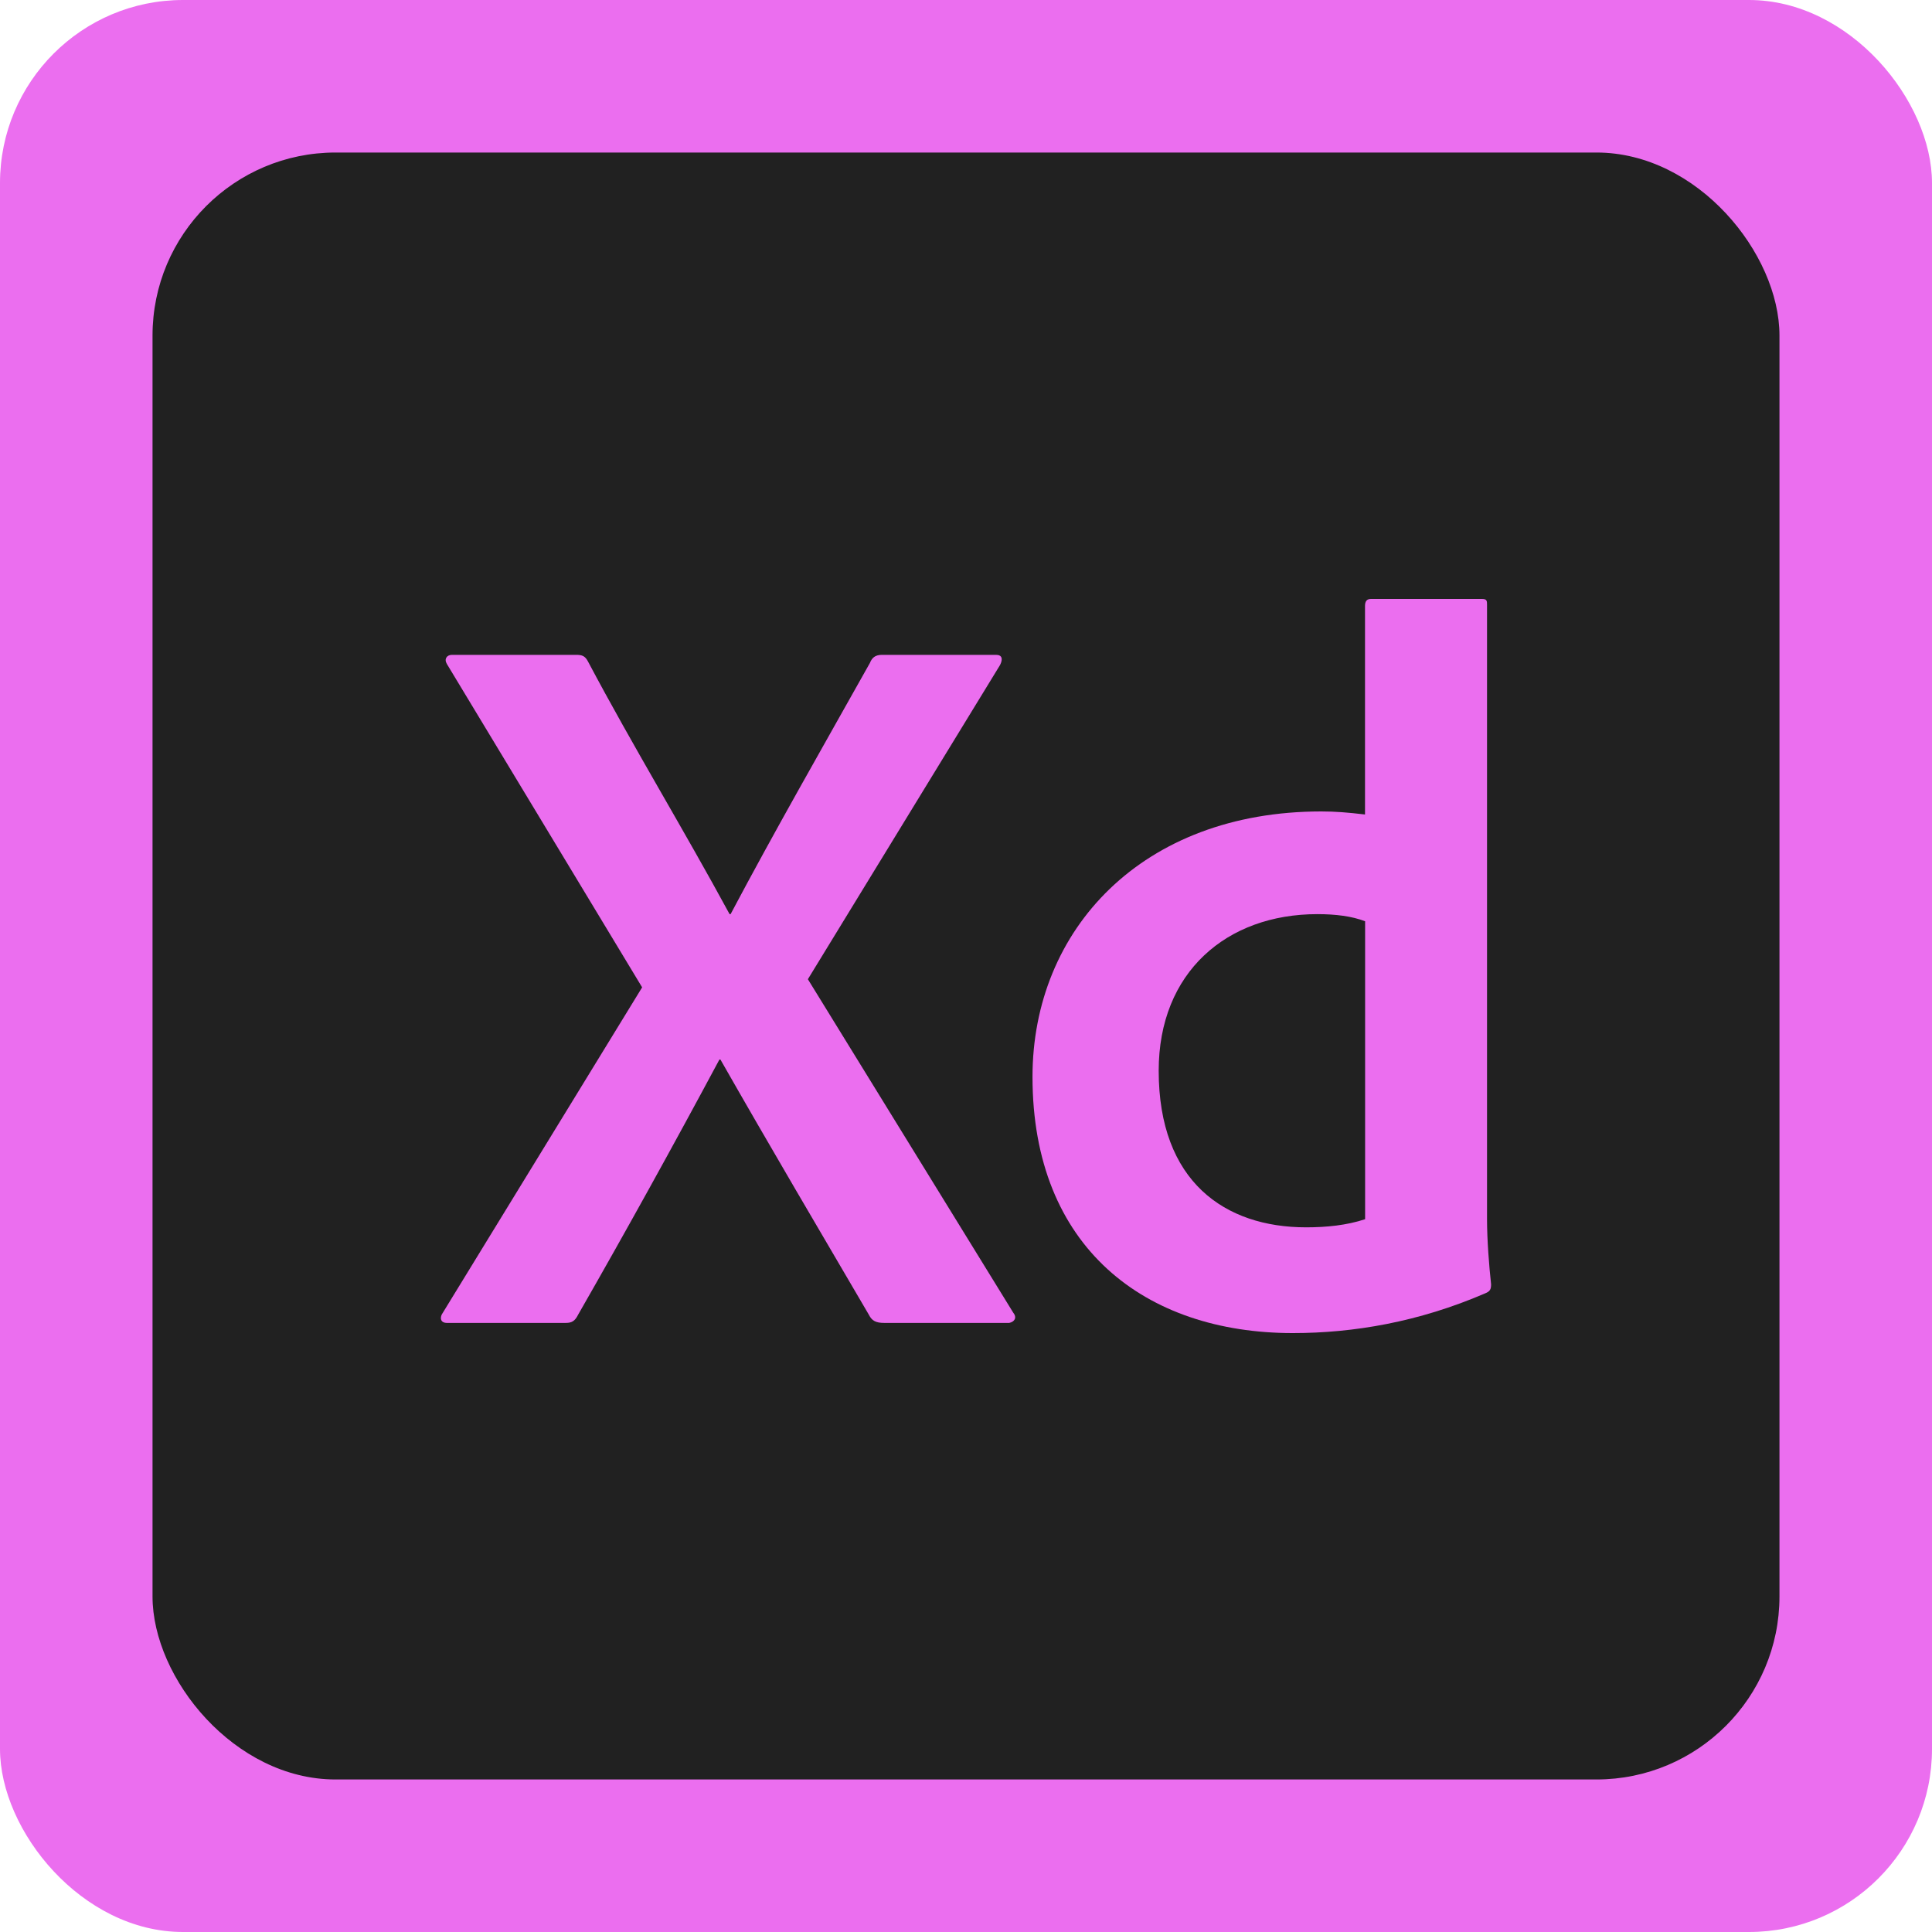
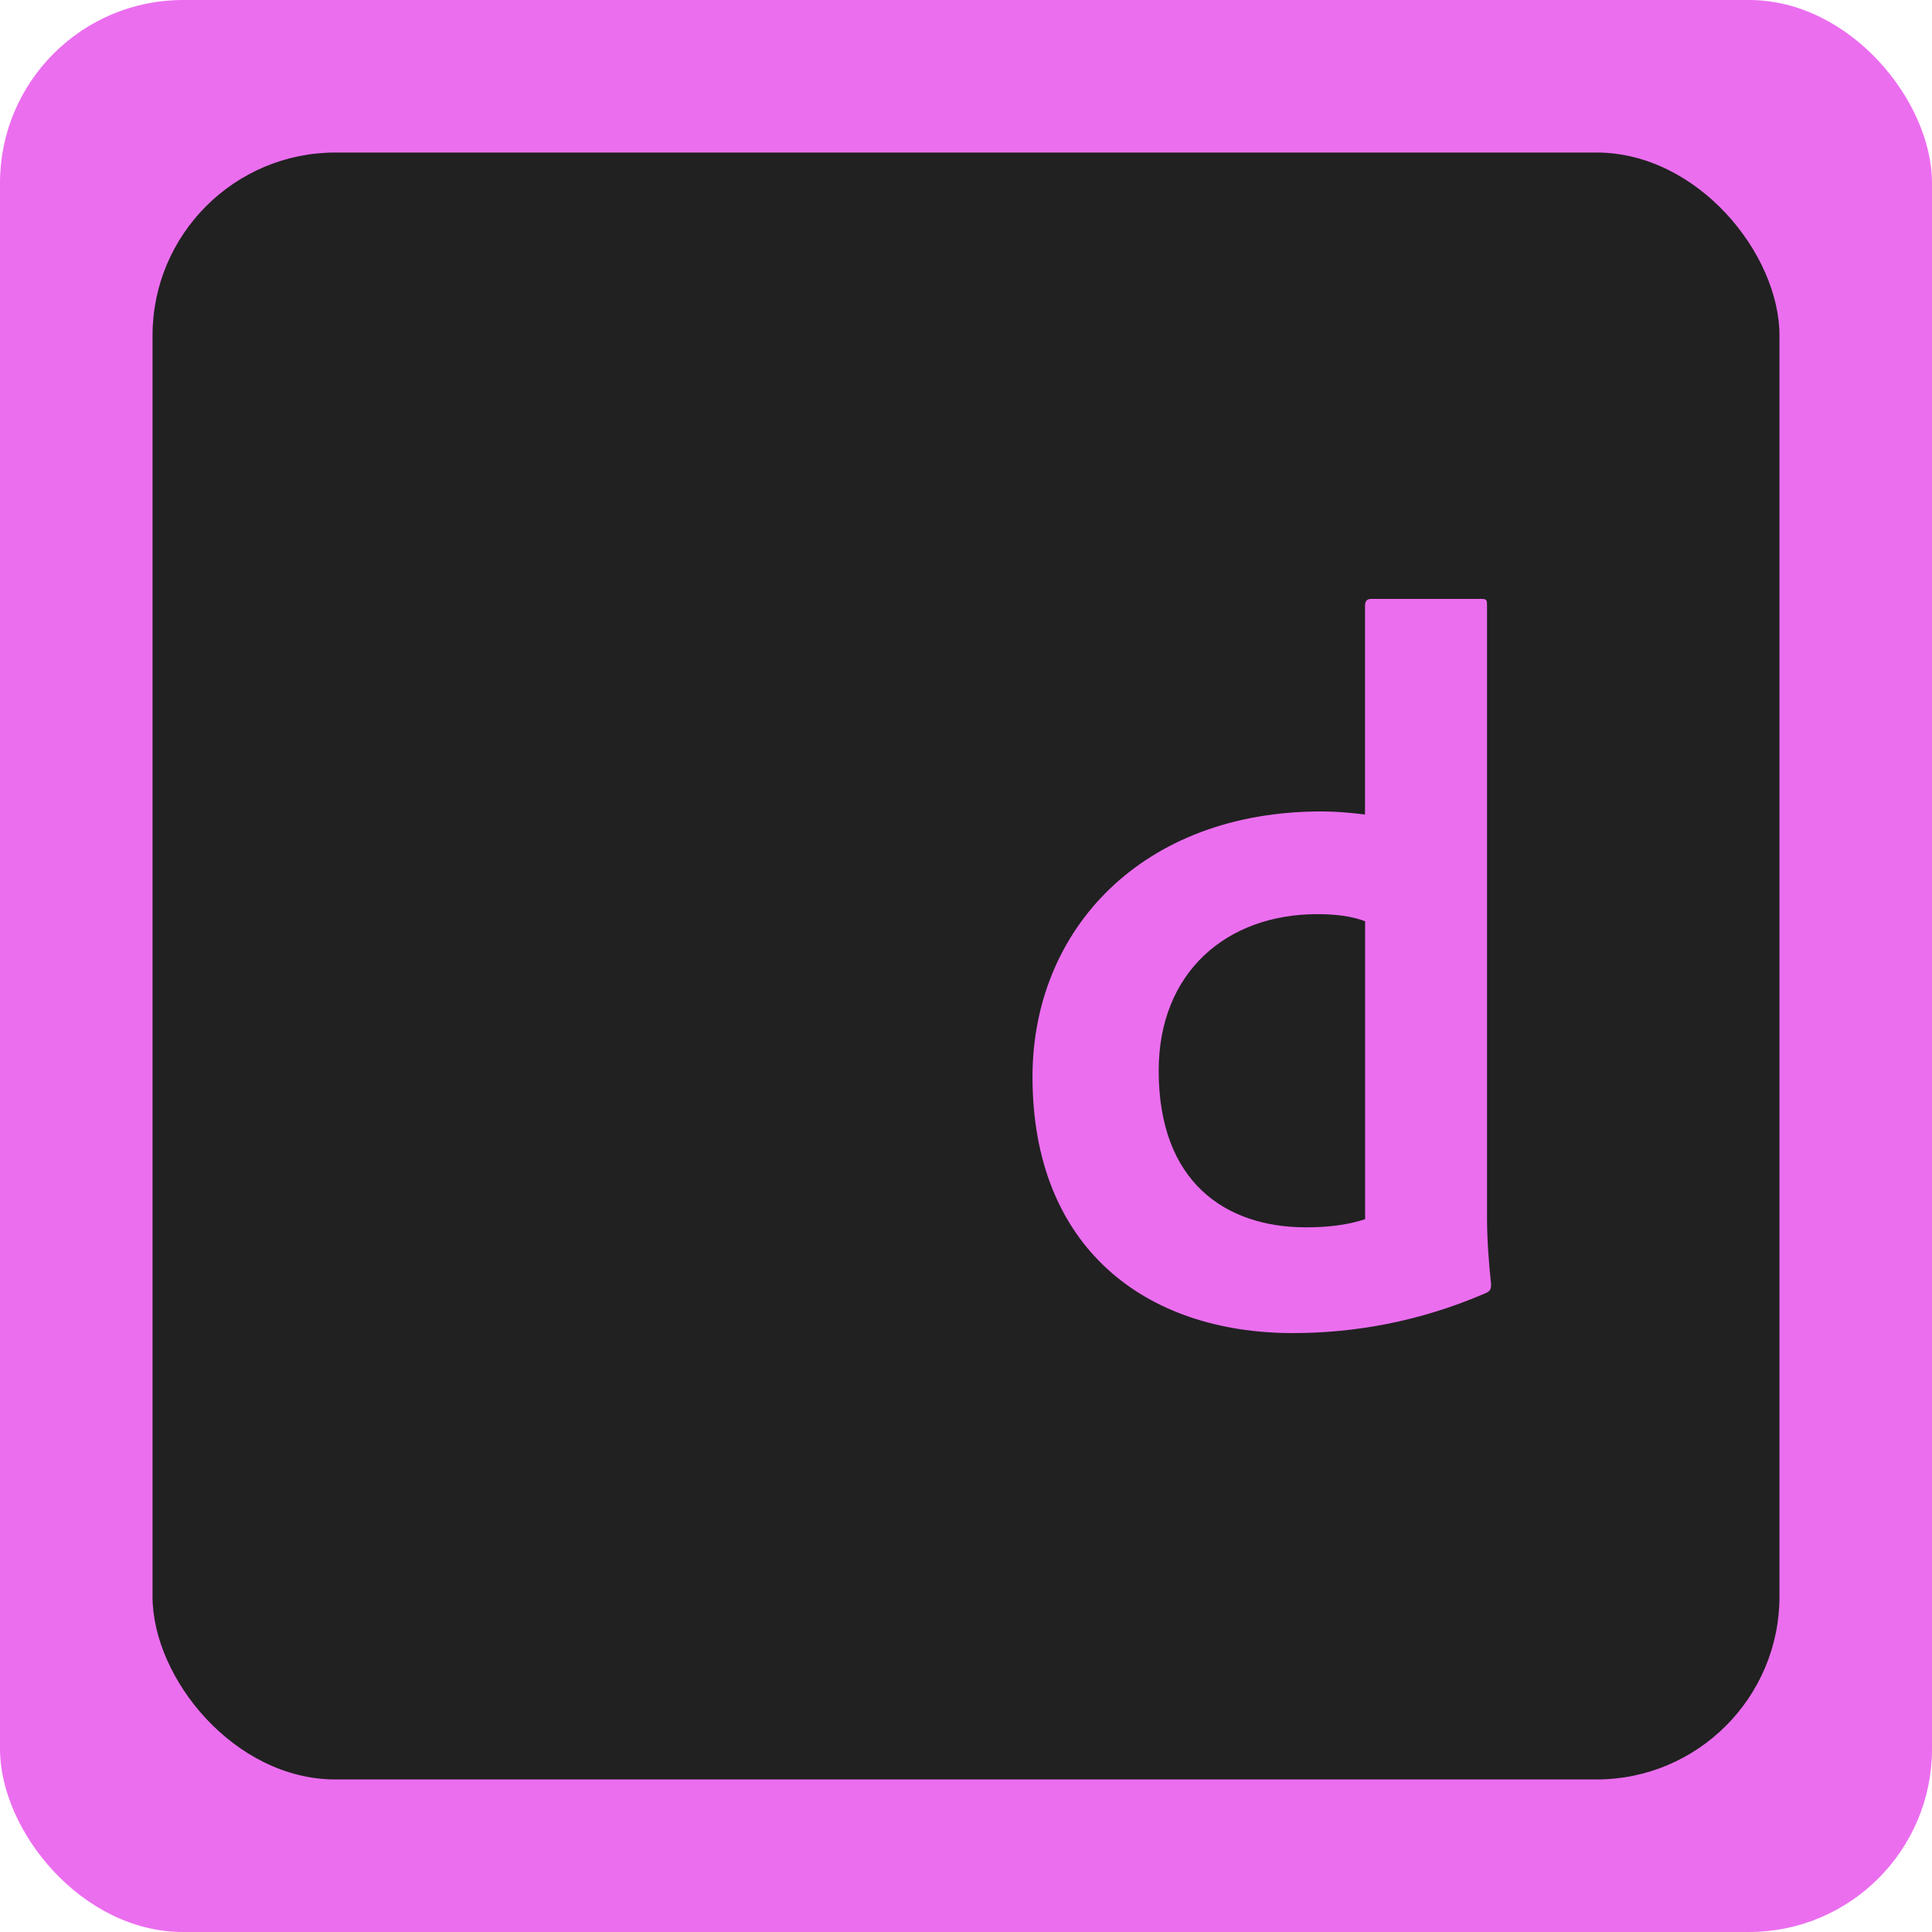
<svg xmlns="http://www.w3.org/2000/svg" id="Livello_2" data-name="Livello 2" viewBox="0 0 190 190">
  <defs>
    <style>      .cls-1 {        fill: #eb6eef;      }      .cls-2 {        fill: #212121;      }    </style>
  </defs>
  <g id="Livello_1-2" data-name="Livello 1">
    <rect class="cls-1" width="190" height="190" rx="18" ry="18" />
    <rect class="cls-2" x="15" y="15" width="160" height="160" rx="18" ry="18" />
    <g>
-       <path class="cls-1" d="M79.45,96.3l20.2,32.8c.4.5.1.9-.4,1h-12.3c-.8,0-1.2-.2-1.5-.8-4.8-8.2-9.7-16.5-14.6-25.1h-.1c-4.5,8.4-9.2,16.9-13.9,25.1-.3.6-.6.8-1.2.8h-11.7c-.7,0-.7-.6-.4-1l19.6-32-19.2-31.8c-.3-.5,0-.9.5-.9h12.2c.6,0,.9.1,1.2.7,4.4,8.3,9.4,16.5,13.9,24.8h.1c4.4-8.3,9.1-16.5,13.7-24.7.2-.5.5-.8,1.2-.8h11.2c.6,0,.7.4.4,1l-18.9,30.9Z" />
      <path class="cls-1" d="M101.54,105.9c0-14.5,10.8-26.1,28.4-26.1,1.4,0,2.6.1,4.3.3v-20.5c0-.5.2-.7.6-.7h10.9c.5,0,.5.2.5.6v60.4c0,2,.2,4.6.4,6.4,0,.5-.1.7-.6.9-6.5,2.8-12.9,3.9-18.9,3.9-14.5,0-25.6-8.4-25.6-25.2ZM134.25,90.6c-1.3-.5-2.9-.7-4.7-.7-8.9,0-15.6,5.7-15.6,15.4,0,10.9,6.5,15.4,14.5,15.4,2,0,4-.2,5.8-.8v-29.3Z" />
    </g>
  </g>
</svg>